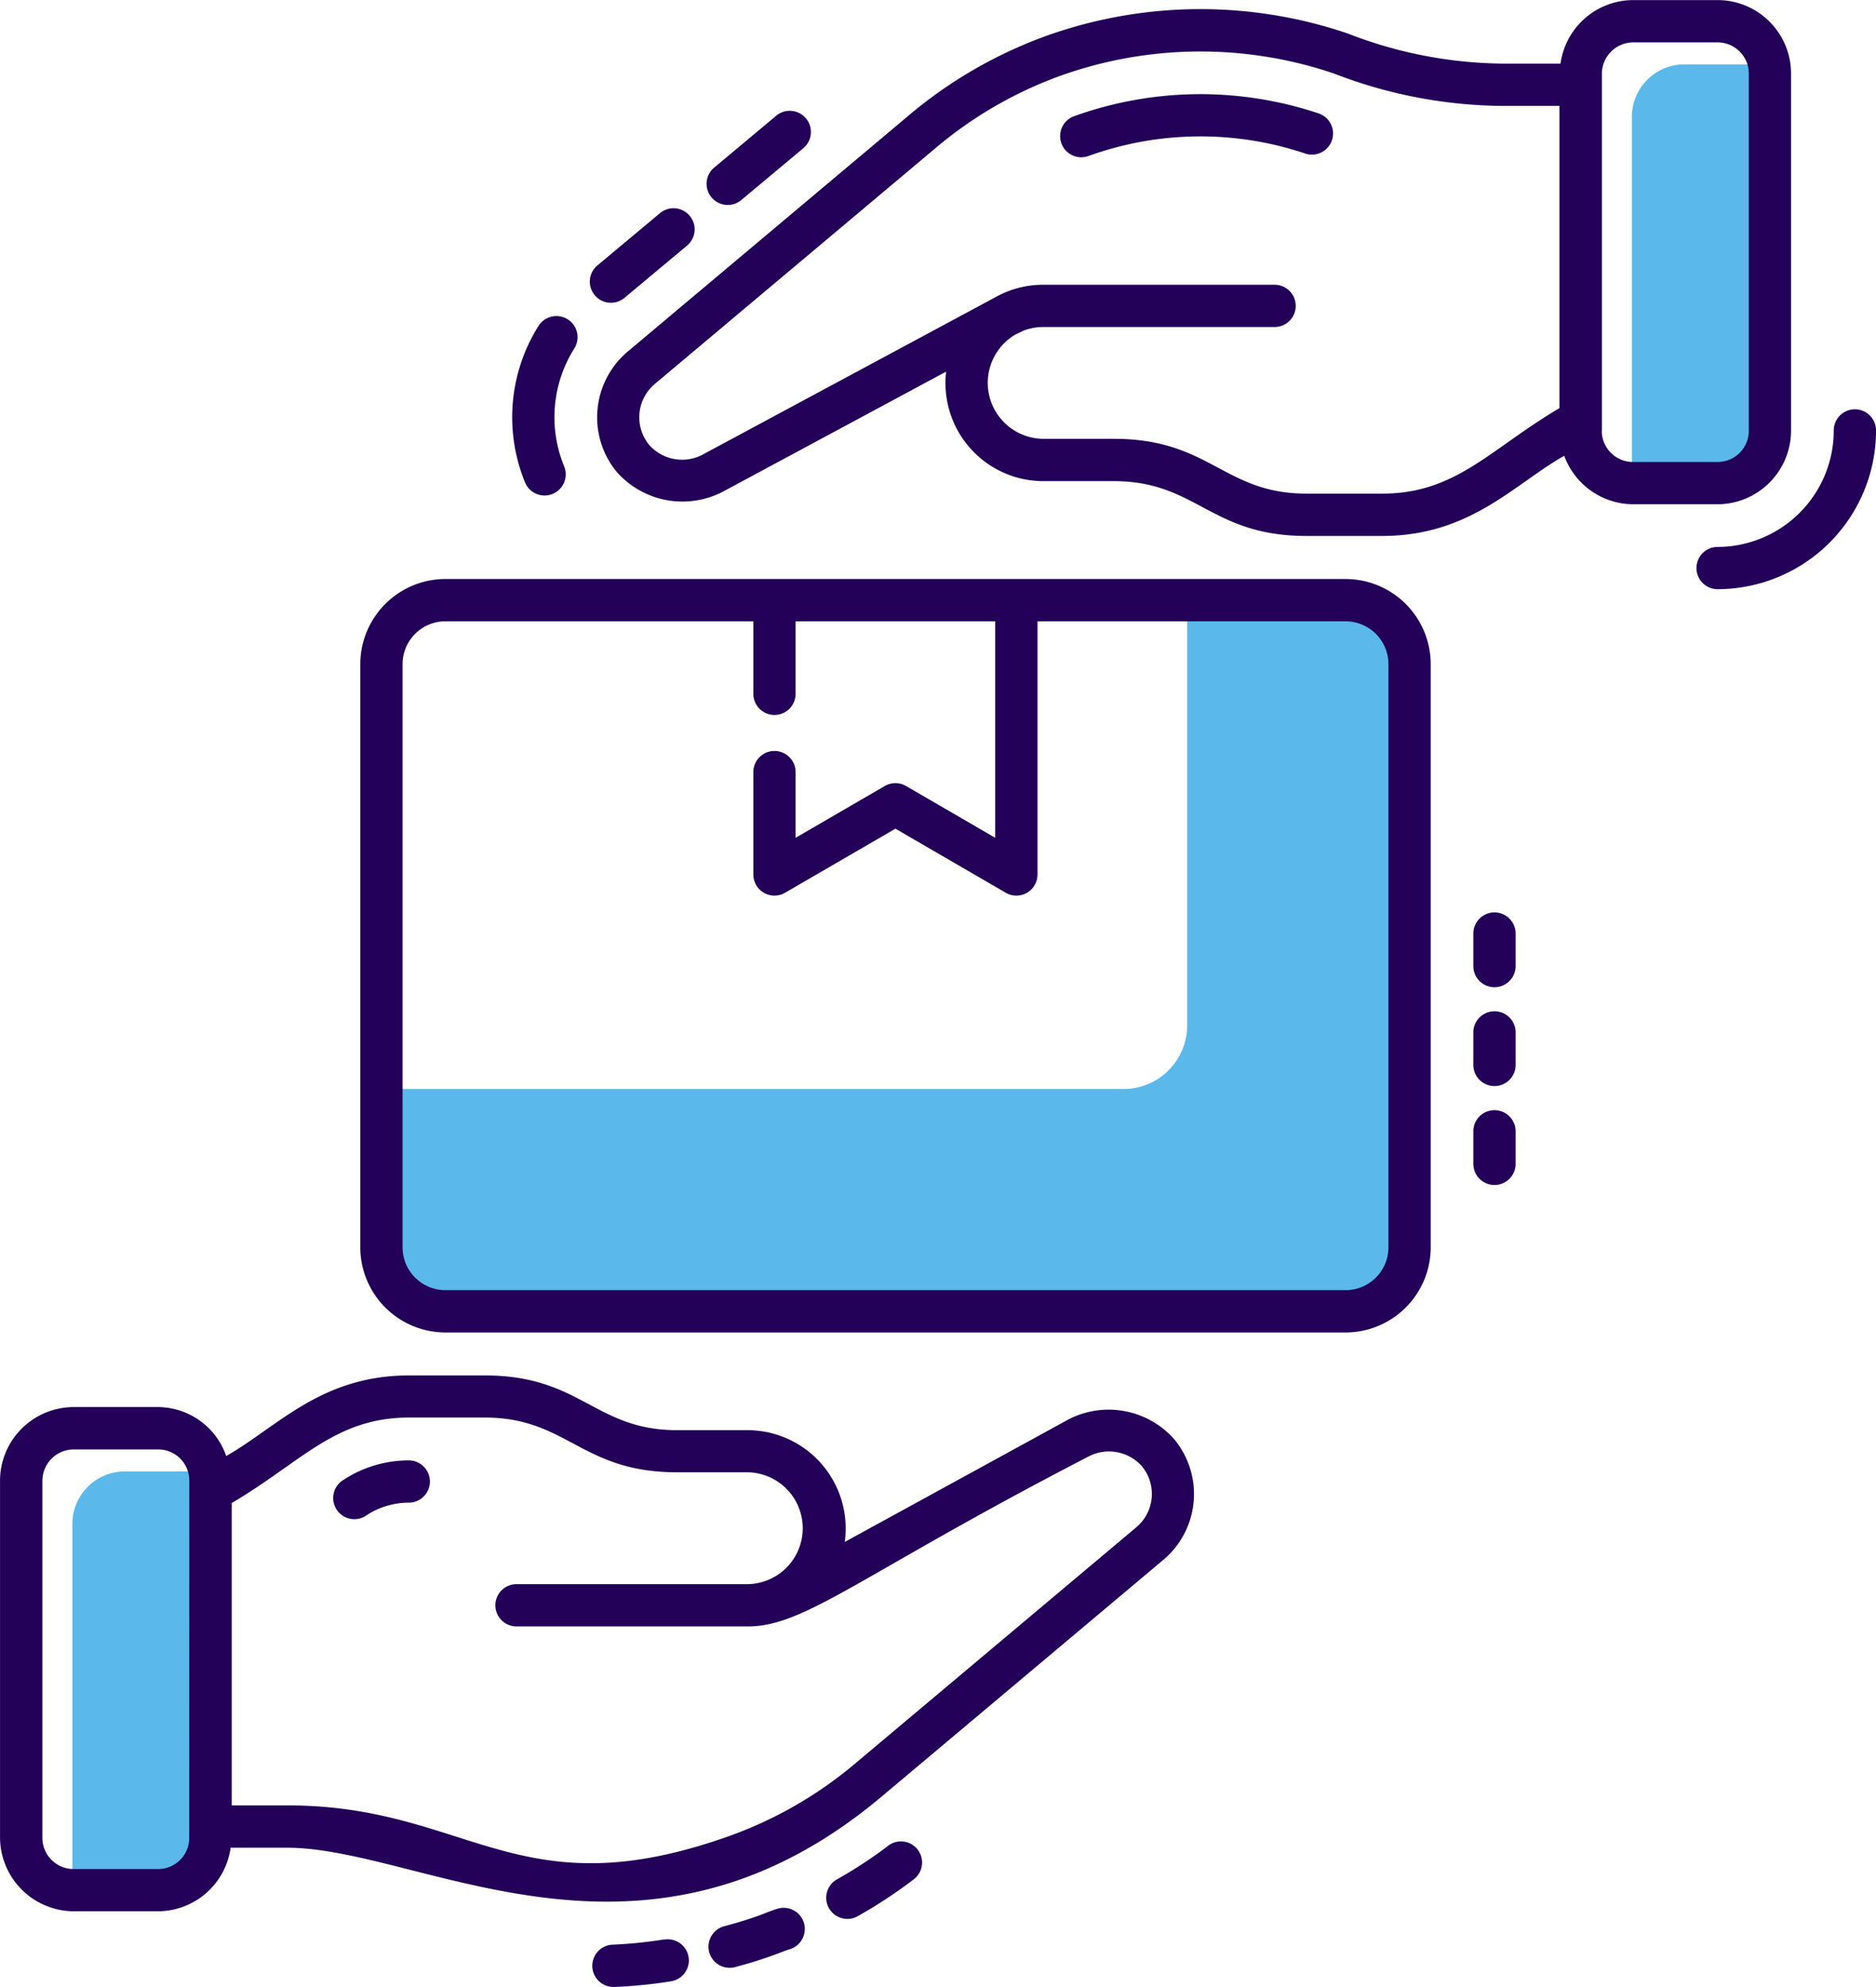
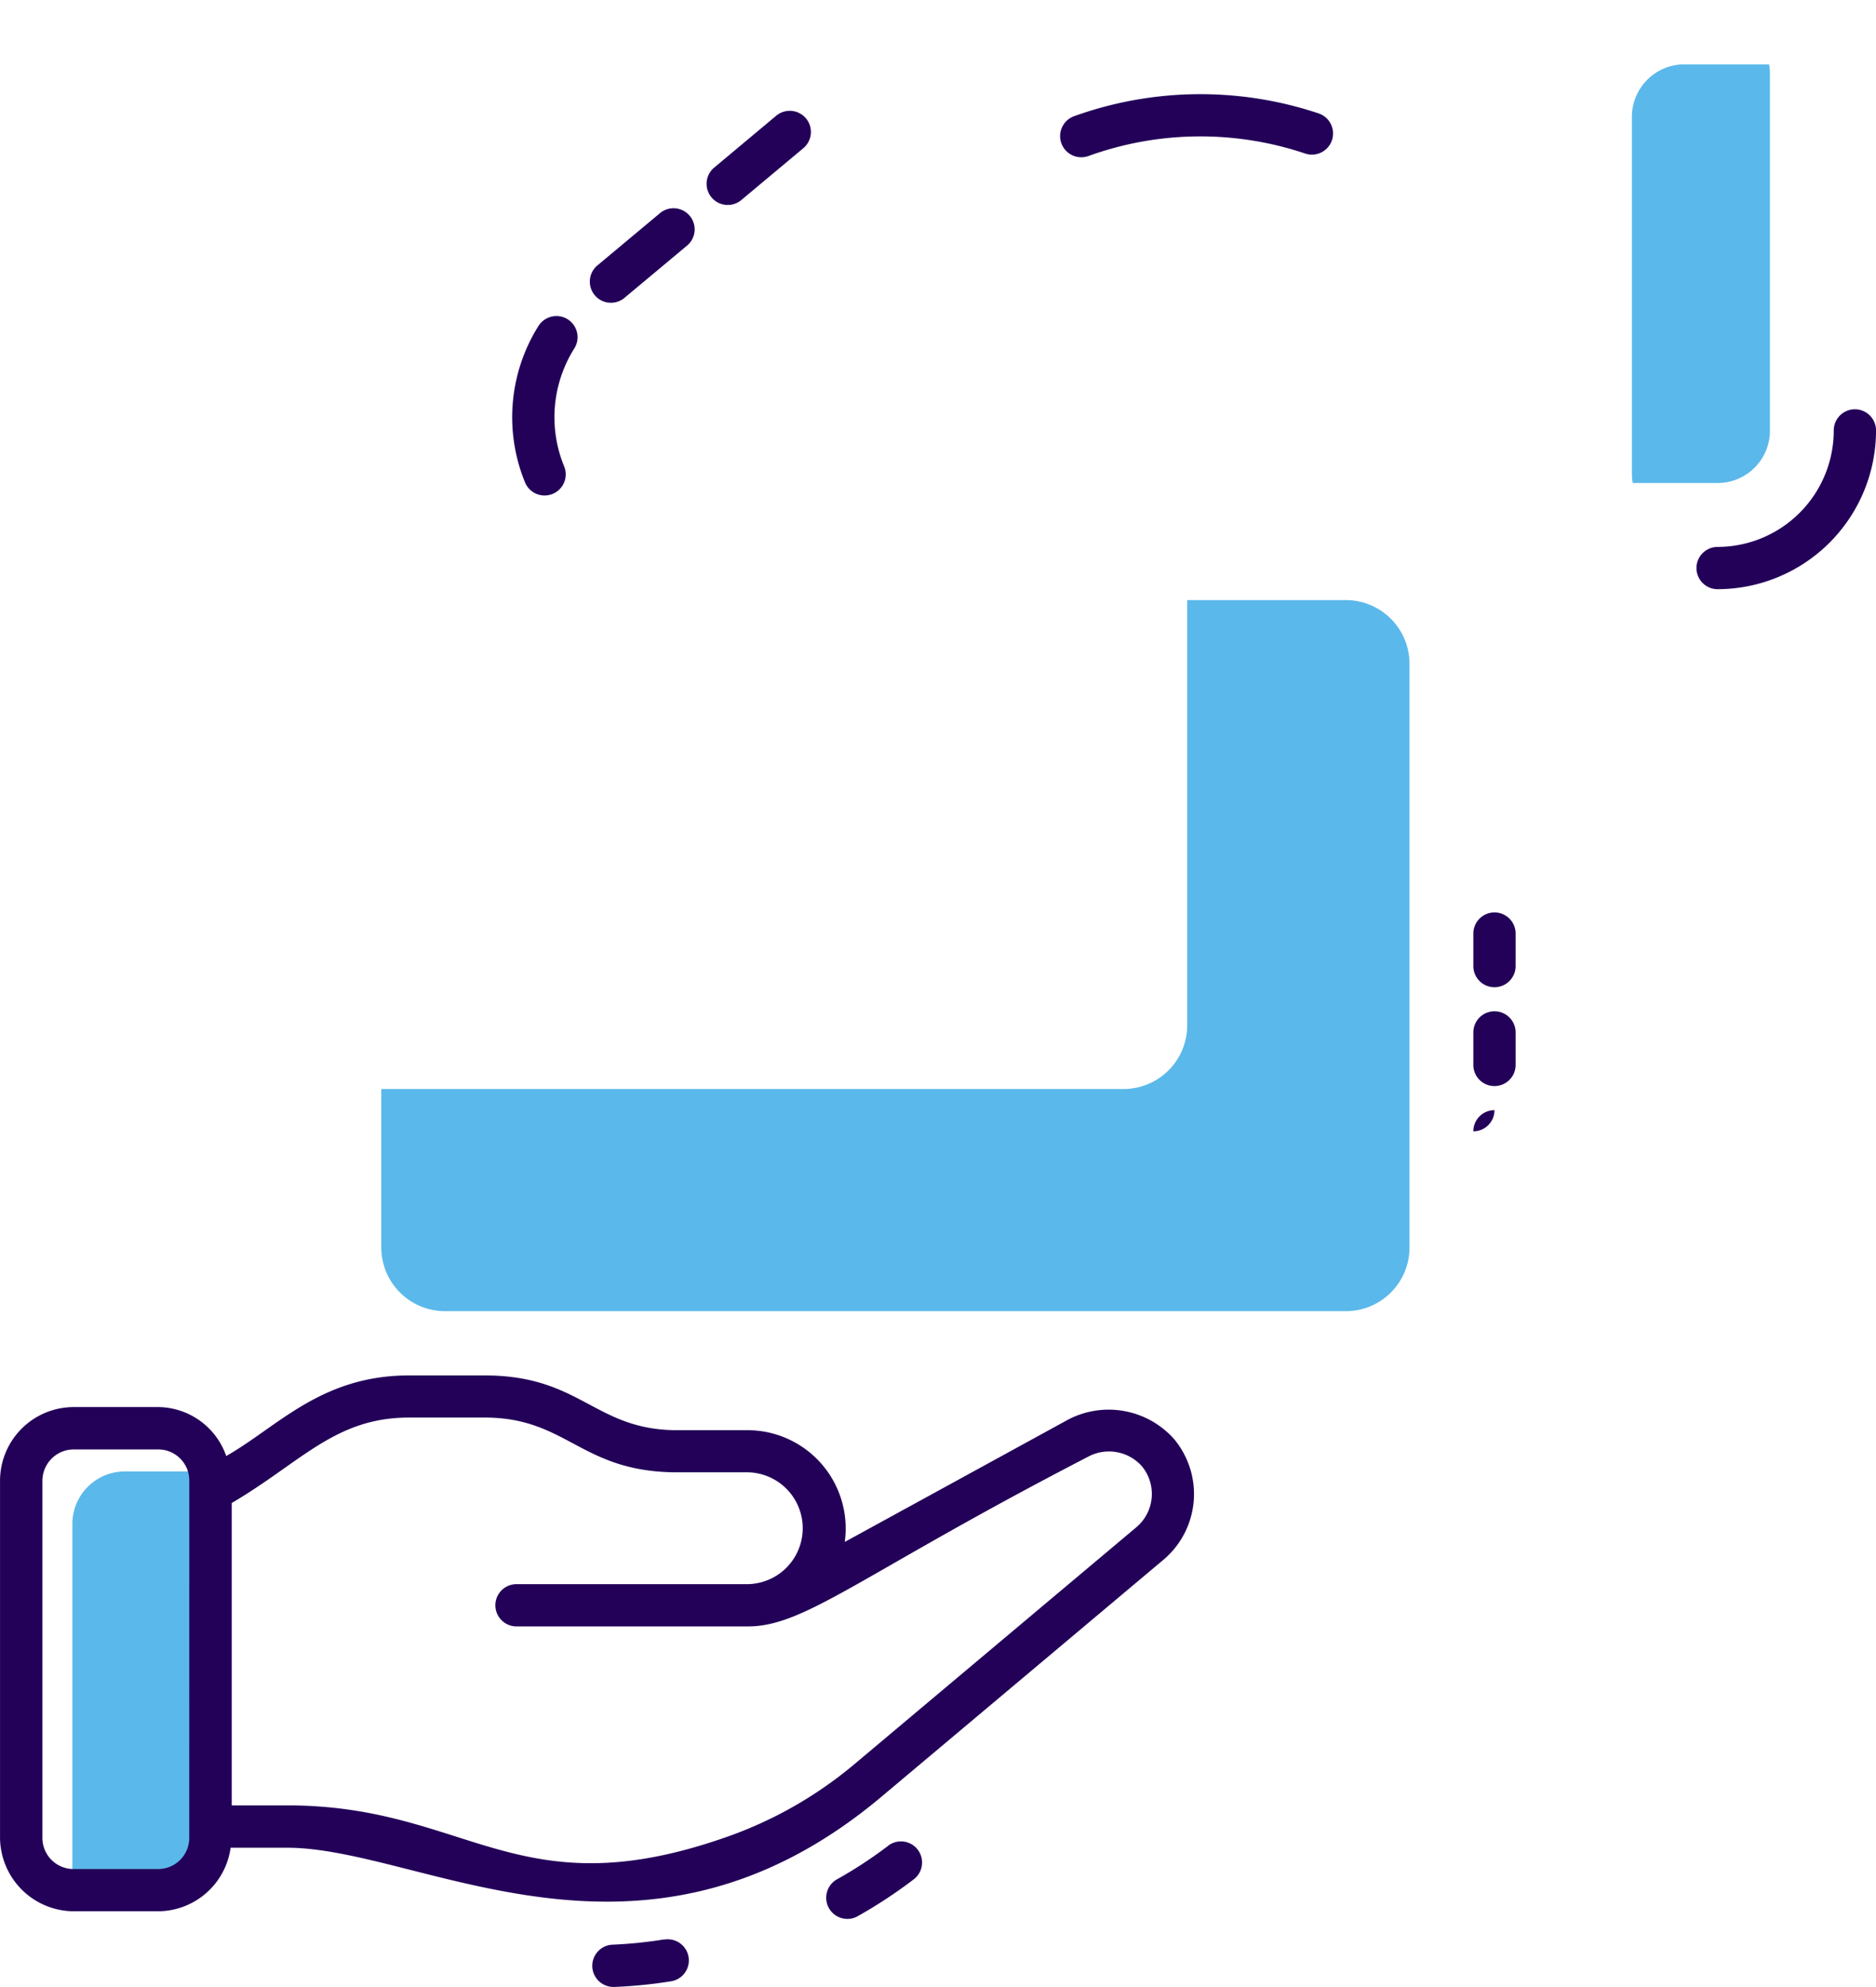
<svg xmlns="http://www.w3.org/2000/svg" width="66.308" height="70.231" viewBox="0 0 66.308 70.231">
  <g id="Group_1462" data-name="Group 1462" transform="translate(-1954.721 -1916.714)">
    <g id="Group_1461" data-name="Group 1461" transform="translate(1957.282 1918.989)">
      <g id="Group_1458" data-name="Group 1458" transform="translate(10.919 18.937)">
        <path id="Path_2715" data-name="Path 2715" d="M2041.776,1998.786V2019.4a2.25,2.25,0,0,1-2.253,2.252H2007.7a2.253,2.253,0,0,1-2.267-2.252v-5.6h26.218a2.253,2.253,0,0,0,2.267-2.252v-15.03h5.6A2.253,2.253,0,0,1,2041.776,1998.786Z" transform="translate(-2005.436 -1996.519)" fill="#5bb8ea" />
      </g>
      <g id="Group_1459" data-name="Group 1459" transform="translate(0 49.735)">
        <path id="Path_2716" data-name="Path 2716" d="M1969.231,2112.724v12.6a1.85,1.85,0,0,1-1.851,1.863h-3a2.073,2.073,0,0,1-.028-.335v-12.6a1.856,1.856,0,0,1,1.85-1.863h3A2.041,2.041,0,0,1,1969.231,2112.724Z" transform="translate(-1964.355 -2112.389)" fill="#5bb8ea" />
      </g>
      <g id="Group_1460" data-name="Group 1460" transform="translate(55.122 0)">
        <path id="Path_2717" data-name="Path 2717" d="M2176.617,1925.607v12.6a1.85,1.85,0,0,1-1.851,1.863h-3a2.069,2.069,0,0,1-.028-.335v-12.6a1.856,1.856,0,0,1,1.85-1.863h3A2.072,2.072,0,0,1,2176.617,1925.607Z" transform="translate(-2171.741 -1925.272)" fill="#5bb8ea" />
      </g>
    </g>
-     <path id="Path_2718" data-name="Path 2718" d="M2037.462,1993.712h-31.818a3.012,3.012,0,0,0-3.008,3.008v20.616a3.012,3.012,0,0,0,3.008,3.008h31.818a3.012,3.012,0,0,0,3.008-3.008v-20.616A3.012,3.012,0,0,0,2037.462,1993.712Zm1.514,23.624a1.515,1.515,0,0,1-1.514,1.513h-31.818a1.515,1.515,0,0,1-1.514-1.513v-20.616a1.515,1.515,0,0,1,1.514-1.513h10.884v2.563a.747.747,0,1,0,1.494,0v-2.562h7.055v7.651l-3.152-1.831a.749.749,0,0,0-.75,0l-3.153,1.831v-2.322a.747.747,0,1,0-1.494,0v3.619a.747.747,0,0,0,1.122.646l3.9-2.265,3.9,2.265a.747.747,0,0,0,1.122-.646v-8.948h10.89a1.515,1.515,0,0,1,1.514,1.513Z" transform="translate(-35.18 -56.532)" fill="#230159" />
    <path id="Path_2719" data-name="Path 2719" d="M2066.707,2161.747a15.543,15.543,0,0,1-1.834,1.2.748.748,0,0,0,.725,1.307,16.908,16.908,0,0,0,2.01-1.319.746.746,0,1,0-.9-1.191Z" transform="translate(-80.592 -179.792)" fill="#230159" />
    <path id="Path_2720" data-name="Path 2720" d="M2036.018,2174.594a15.593,15.593,0,0,1-1.835.187.747.747,0,0,0,.035,1.493h.036a16.683,16.683,0,0,0,2.009-.2.747.747,0,1,0-.245-1.474Z" transform="translate(-57.819 -189.329)" fill="#230159" />
-     <path id="Path_2721" data-name="Path 2721" d="M2051.4,2170.44c-.18.055-.35.121-.608.223-.429.157-.858.286-1.287.4a.747.747,0,0,0,.191,1.47.737.737,0,0,0,.192-.025c.472-.125.944-.269,1.533-.486.139-.055.273-.108.417-.152a.748.748,0,0,0-.438-1.43Z" transform="translate(-69.183 -186.264)" fill="#230159" />
-     <path id="Path_2722" data-name="Path 2722" d="M2001.7,2110.923a4.206,4.206,0,0,0-2.339.709.747.747,0,1,0,.829,1.243,2.721,2.721,0,0,1,1.51-.458.747.747,0,0,0,0-1.494Z" transform="translate(-32.531 -142.589)" fill="#230159" />
    <path id="Path_2723" data-name="Path 2723" d="M1992.492,2101.177l-7.913,4.333a3.473,3.473,0,0,0-3.419-3.95h-2.5c-2.927,0-3.391-1.935-6.805-1.935h-2.681c-3.109,0-4.649,1.823-6.457,2.848a2.57,2.57,0,0,0-2.406-1.73h-2.989a2.607,2.607,0,0,0-2.6,2.611v12.6a2.619,2.619,0,0,0,2.589,2.611h3a2.6,2.6,0,0,0,2.561-2.246l2,0c4.767,0,12.553,5.328,21.04-1.833l9.94-8.353a3.038,3.038,0,0,0,.372-4.254A3.093,3.093,0,0,0,1992.492,2101.177Zm-31.082,14.779a1.1,1.1,0,0,1-1.1,1.116h-2.99a1.1,1.1,0,0,1-1.1-1.116v-12.6a1.111,1.111,0,0,1,1.1-1.116h2.989a1.1,1.1,0,0,1,1.085.9,1.342,1.342,0,0,1,.018.216Zm33.48-10.969-9.941,8.354a14.461,14.461,0,0,1-4.373,2.536c-7.568,2.729-9.25-1.055-15.7-1.055l-1.965,0v-10.687c2.473-1.456,3.66-3.021,6.264-3.021h2.681c2.926,0,3.393,1.935,6.805,1.935h2.5a1.977,1.977,0,0,1,0,3.953h-8.184a.747.747,0,0,0,0,1.494h8.184c2.038,0,3.991-1.845,12.058-6.018a1.557,1.557,0,0,1,1.858.351A1.538,1.538,0,0,1,1994.89,2104.987Z" transform="translate(0 -134.294)" fill="#230159" />
    <path id="Path_2724" data-name="Path 2724" d="M2034.415,1947.6l2.193-1.831a.747.747,0,1,0-.957-1.147l-2.193,1.832a.747.747,0,1,0,.957,1.147Z" transform="translate(-57.612 -20.366)" fill="#230159" />
    <path id="Path_2725" data-name="Path 2725" d="M2049.9,1934.607l2.192-1.833a.747.747,0,0,0-.959-1.147l-2.192,1.833a.747.747,0,0,0,.959,1.147Z" transform="translate(-68.977 -10.822)" fill="#230159" />
    <path id="Path_2726" data-name="Path 2726" d="M2024.794,1958.862a.752.752,0,0,0-1.031.232,6.068,6.068,0,0,0-.478,5.532.747.747,0,1,0,1.383-.566,4.564,4.564,0,0,1,.358-4.166A.748.748,0,0,0,2024.794,1958.862Z" transform="translate(-50.007 -30.862)" fill="#230159" />
    <path id="Path_2727" data-name="Path 2727" d="M2104.862,1929.926a13.178,13.178,0,0,0-8.675.089.748.748,0,0,0,.254,1.451.773.773,0,0,0,.254-.044,11.628,11.628,0,0,1,7.685-.08.748.748,0,0,0,.482-1.415Z" transform="translate(-103.503 -9.193)" fill="#230159" />
    <path id="Path_2728" data-name="Path 2728" d="M2185.913,1971.143a.747.747,0,0,0-.747.747,4.117,4.117,0,0,1-4.106,4.118.747.747,0,1,0,0,1.494,5.612,5.612,0,0,0,5.6-5.612A.747.747,0,0,0,2185.913,1971.143Z" transform="translate(-165.63 -39.962)" fill="#230159" />
-     <path id="Path_2729" data-name="Path 2729" d="M2076.322,1931.928v-12.6a2.749,2.749,0,0,0-.04-.469,2.6,2.6,0,0,0-2.558-2.142h-2.989a2.6,2.6,0,0,0-2.561,2.246l-2,0a15.452,15.452,0,0,1-5.526-1.067,16.175,16.175,0,0,0-10.688.1,15.959,15.959,0,0,0-4.826,2.8l-9.94,8.353a3.037,3.037,0,0,0-.371,4.254,3.1,3.1,0,0,0,3.726.7l7.908-4.252a3.4,3.4,0,0,0-.022.4,3.465,3.465,0,0,0,3.451,3.47h2.5c2.93,0,3.411,1.937,6.805,1.937h2.68c3.109,0,4.661-1.83,6.434-2.834a2.61,2.61,0,0,0,2.42,1.714h3A2.606,2.606,0,0,0,2076.322,1931.928Zm-8.185-.788c-2.451,1.444-3.654,3.022-6.264,3.022h-2.68c-2.922,0-3.4-1.937-6.805-1.937h-2.5a1.979,1.979,0,0,1-.97-3.692l.24-.114.025-.013a1.918,1.918,0,0,1,.7-.133h8.185a.747.747,0,0,0,0-1.494h-8.185a3.428,3.428,0,0,0-1.667.432l-10.388,5.585a1.557,1.557,0,0,1-1.86-.349,1.538,1.538,0,0,1,.185-2.154l9.942-8.354a14.455,14.455,0,0,1,4.374-2.536,14.69,14.69,0,0,1,9.689-.093,16.818,16.818,0,0,0,6.015,1.148l1.964,0Zm1.5.788v-12.6a1.111,1.111,0,0,1,1.1-1.116h2.989a1.105,1.105,0,0,1,1.086.906,1.271,1.271,0,0,1,.017.21v12.6a1.1,1.1,0,0,1-1.1,1.115h-2.991A1.1,1.1,0,0,1,2069.633,1931.928Z" transform="translate(-58.296)" fill="#230159" />
    <path id="Path_2730" data-name="Path 2730" d="M2151.393,2038.052a.747.747,0,0,0-.747.747v1.15a.747.747,0,1,0,1.494,0v-1.15A.747.747,0,0,0,2151.393,2038.052Z" transform="translate(-143.849 -89.087)" fill="#230159" />
    <path id="Path_2731" data-name="Path 2731" d="M2151.393,2051.2a.747.747,0,0,0-.747.747v1.15a.747.747,0,0,0,1.494,0v-1.15A.747.747,0,0,0,2151.393,2051.2Z" transform="translate(-143.849 -98.741)" fill="#230159" />
-     <path id="Path_2732" data-name="Path 2732" d="M2151.393,2064.35a.746.746,0,0,0-.747.747v1.15a.747.747,0,0,0,1.494,0v-1.15A.747.747,0,0,0,2151.393,2064.35Z" transform="translate(-143.849 -108.395)" fill="#230159" />
+     <path id="Path_2732" data-name="Path 2732" d="M2151.393,2064.35a.746.746,0,0,0-.747.747v1.15v-1.15A.747.747,0,0,0,2151.393,2064.35Z" transform="translate(-143.849 -108.395)" fill="#230159" />
  </g>
</svg>